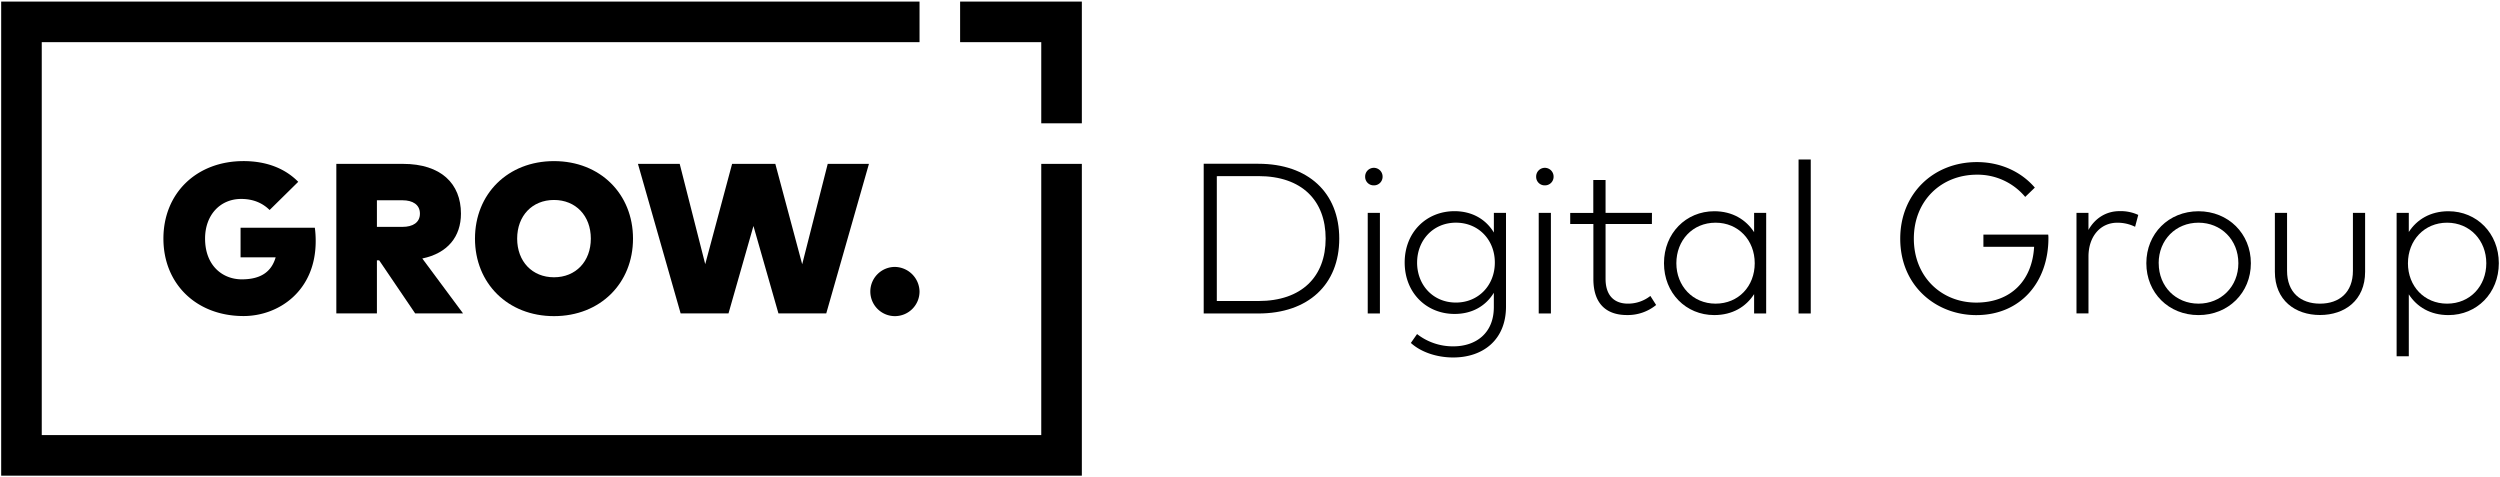
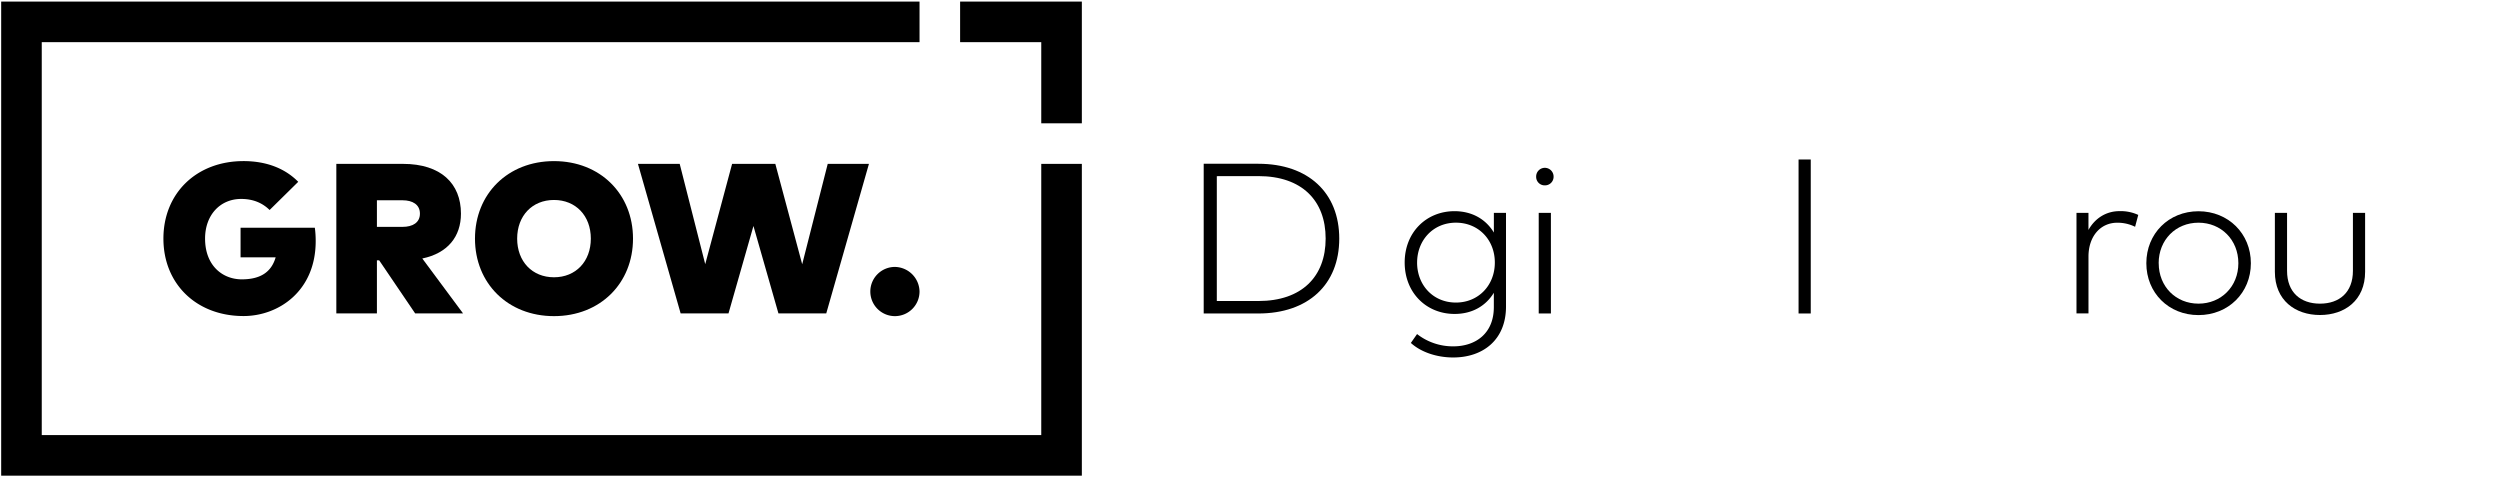
<svg xmlns="http://www.w3.org/2000/svg" id="Ebene_1" data-name="Ebene 1" viewBox="0 0 1582 302">
  <title>grow_landscape</title>
  <path d="M796.27,103.63c31.53,0,51.21,18.27,51.21,47.37s-19.69,47.37-51.21,47.37H761.7V103.63ZM770,111.48v79h26.32c27.53,0,42.55-15.5,42.55-39.52s-15-39.52-42.55-39.52Z" />
-   <path d="M874.9,111.82a5.43,5.43,0,0,1-5.55,5.48,5.37,5.37,0,0,1-5.48-5.48,5.49,5.49,0,0,1,5.48-5.62A5.54,5.54,0,0,1,874.9,111.82Zm-1.69,86.55H865.5V134.69h7.71Z" />
  <path d="M945.32,147.15V134.69H953V194c0,21.18-14.68,32.21-33.42,32.21-10.49,0-20.5-3.45-26.79-9.2l3.93-5.62a36.84,36.84,0,0,0,22.87,7.78c14.27,0,25.71-8.19,25.71-24.84v-9.07c-4.94,8.12-13.4,13.4-24.83,13.4-17.93,0-31.59-13.47-31.59-32.55s13.67-32.48,31.59-32.48C931.93,133.68,940.39,139,945.32,147.15Zm-48.58,19c0,14.21,10.08,25.31,24.56,25.31,14.27,0,24.63-10.89,24.63-25.31s-10.35-25.24-24.63-25.24C906.83,140.92,896.75,152.09,896.75,166.16Z" />
  <path d="M983.11,111.82a5.43,5.43,0,0,1-5.55,5.48,5.37,5.37,0,0,1-5.48-5.48,5.49,5.49,0,0,1,5.48-5.62A5.54,5.54,0,0,1,983.11,111.82Zm-1.69,86.55H973.7V134.69h7.71Z" />
-   <path d="M1045.32,141.73H1016v34.71c0,10.76,5.68,15.7,14.14,15.7a22.81,22.81,0,0,0,14.21-4.87L1048,193a28.42,28.42,0,0,1-18.47,6.36c-13.26,0-21.24-7.38-21.24-22.8V141.73H993.63v-7h14.61V113.92H1016v20.77h29.36Z" />
-   <path d="M1117.63,198.37H1110V186.12c-5.14,8-13.67,13.26-25.23,13.26-17.86,0-31.8-13.87-31.8-32.82s13.94-32.89,31.8-32.89c11.57,0,20.09,5.35,25.23,13.26V134.69h7.64Zm-56.83-31.8c0,14.35,10.35,25.58,24.83,25.58s24.76-11,24.76-25.58-10.35-25.65-24.76-25.65C1071,140.92,1060.8,152.15,1060.8,166.57Z" />
  <path d="M1145.84,198.37h-7.71V100.93h7.71Z" />
-   <path d="M1287.64,118.72l-6.09,5.89A39.25,39.25,0,0,0,1251,110.54c-22.46,0-39.92,16.31-39.92,40.47s17.45,40.47,39.51,40.47c21.65,0,35.38-13.67,36.6-35.32H1255.1v-7.71h41a13.1,13.1,0,0,1,.14,2.23c0,27.81-17.59,48.72-45.67,48.72-25.23,0-48.1-18.27-48.1-48.38,0-28.49,21-48.45,48.51-48.45C1265.85,102.55,1279,108.64,1287.64,118.72Z" />
  <path d="M1353.09,136l-2,7.51a25,25,0,0,0-11.3-2.57c-10.62,0-18.2,8.6-18.2,21.45v35.93H1314V134.69h7.58v10.83c4.13-7.44,11.23-11.91,19.62-11.91A26.57,26.57,0,0,1,1353.09,136Z" />
  <path d="M1424.35,166.57c0,18.74-14.28,32.82-33.15,32.82s-33-14.08-33-32.82,14.14-32.89,33-32.89S1424.35,147.82,1424.35,166.57Zm-58.32,0c0,14.82,10.89,25.58,25.17,25.58s25.23-10.76,25.23-25.58-10.89-25.65-25.23-25.65S1366,151.75,1366,166.57Z" />
  <path d="M1496.64,172c0,18.07-12.92,27.34-28.55,27.34s-28.55-9.27-28.55-27.34V134.69h7.71v36.68c0,13.67,8.59,20.78,20.84,20.78s20.84-7.11,20.84-20.78V134.69h7.71Z" />
-   <path d="M1581.25,166.57c0,18.95-13.94,32.82-31.86,32.82-11.5,0-20-5.21-25.1-13.13v39.18h-7.71V134.69h7.71v12.11c5.07-7.85,13.6-13.13,25.1-13.13C1567.32,133.68,1581.25,147.62,1581.25,166.57Zm-57.51,0c0,14.62,10.42,25.58,24.76,25.58,14.68,0,24.83-11.23,24.83-25.58s-10.28-25.65-24.83-25.65C1534.17,140.92,1523.75,152,1523.75,166.57Z" />
  <path d="M188.72,115.05l-18.11,17.84c-4.26-4.19-10-7-18-7-13.38,0-22.84,10.27-22.84,25.07,0,17.23,11.15,25.81,23.24,25.81,11.89,0,18.72-4.66,21.42-13.92H152.23V144.11h47a62.68,62.68,0,0,1,.54,8.51c0,31.55-23.45,47.37-45.68,47.37-29.73,0-50.68-20.27-50.68-49s20.95-49.05,50.68-49.05C169.12,101.95,180.68,106.88,188.72,115.05Z" />
  <path d="M291.69,135.19c0,14.59-8.45,25.07-24.46,28.38L293,198.3H262.7l-22.77-33.58h-1.42V198.3H212.83V103.7H255C279,103.7,291.69,116.14,291.69,135.19Zm-53.18-8.45v16.82h16.22c6.35,0,11-2.64,11-8.38s-4.66-8.45-11-8.45Z" />
  <path d="M400.57,151c0,28.24-20.74,49.05-50,49.05s-50-20.81-50-49.05,20.74-49.05,50-49.05S400.57,122.76,400.57,151Zm-73.31,0c0,14.46,9.53,24.46,23.31,24.46s23.31-10,23.31-24.46-9.53-24.46-23.31-24.46S327.26,136.54,327.26,151Z" />
  <path d="M522.86,198.3H492.59L476.78,143,461,198.3H430.7l-27-94.59h26.42l16.15,63.45,17-63.45h27.36l17,63.51,16.15-63.51h26.08Z" />
  <path d="M581.88,184.38a15.57,15.57,0,1,1-15.47-15.47A15.87,15.87,0,0,1,581.88,184.38Z" />
  <polygon points="658.91 26.68 658.91 78.03 684.59 78.03 684.59 1 607.56 1 607.56 26.68 658.91 26.68" />
  <polygon points="658.91 275.32 26.42 275.32 26.42 26.68 581.88 26.68 581.88 1 0.75 1 0.75 301 684.59 301 684.59 103.7 658.91 103.7 658.91 275.32" />
</svg>